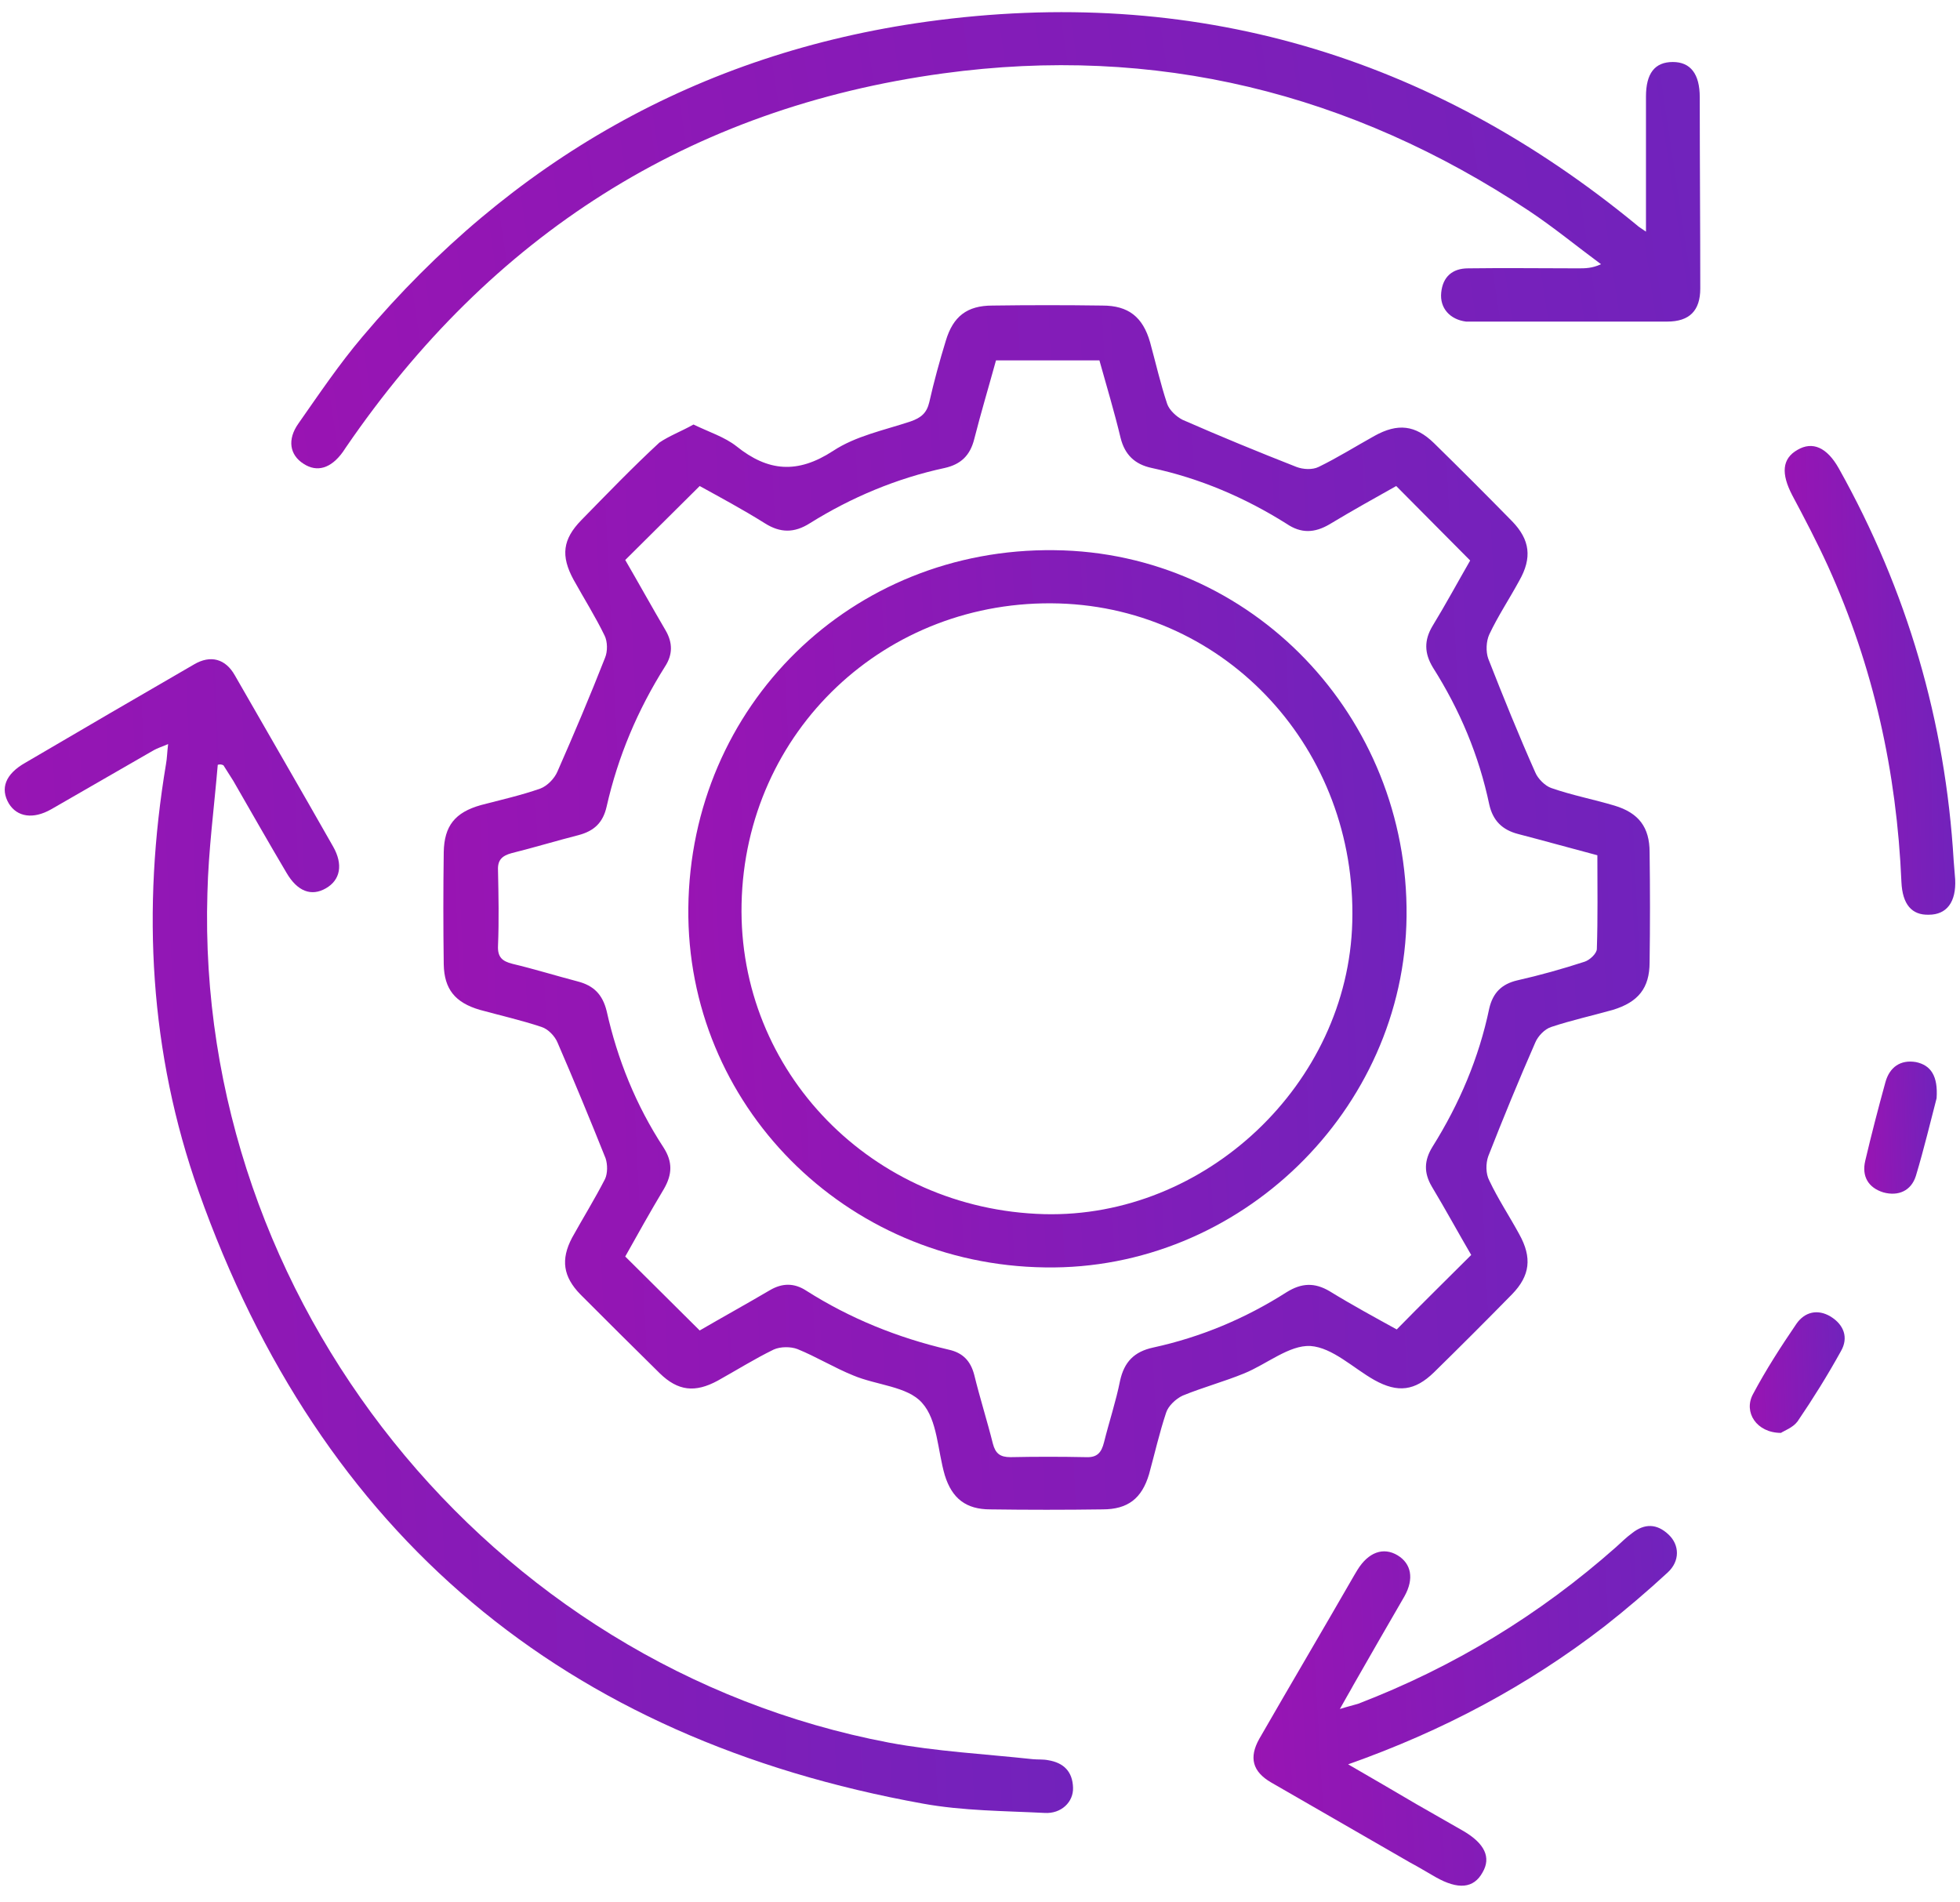
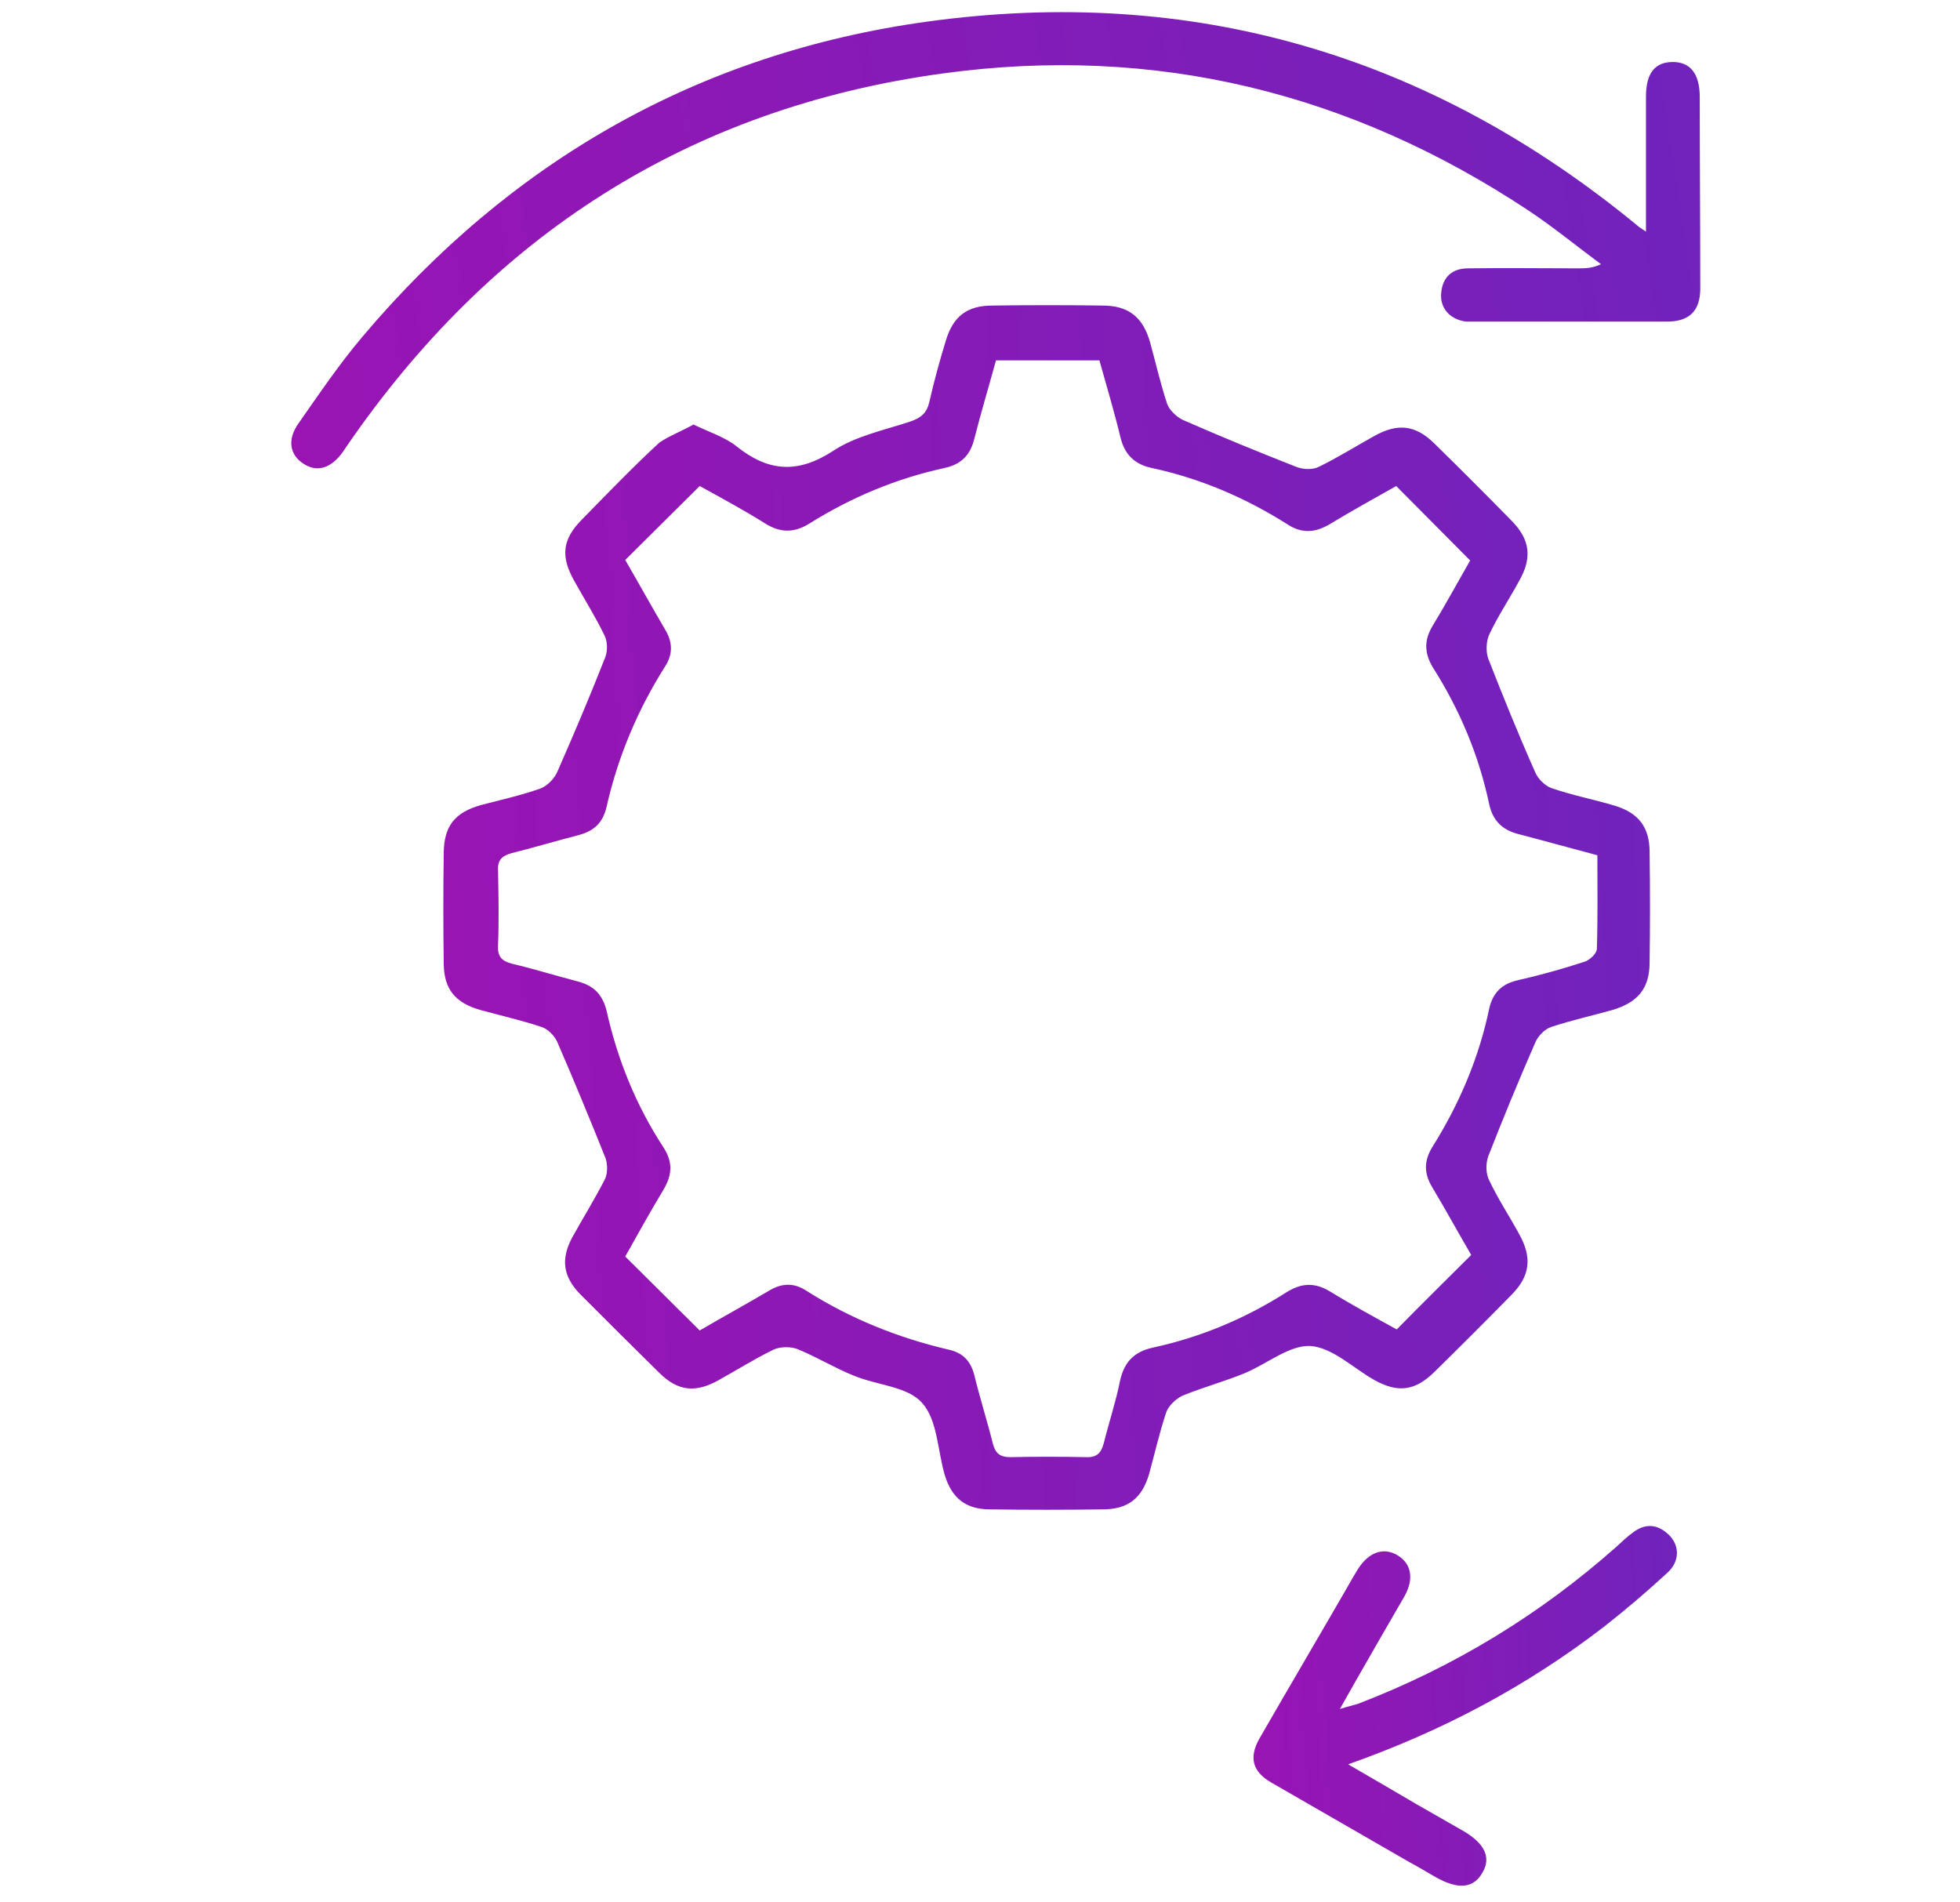
<svg xmlns="http://www.w3.org/2000/svg" width="68" height="66" viewBox="0 0 68 66" fill="none">
  <path d="M24.06 14.728C24.616 14.997 25.136 15.158 25.549 15.481C26.643 16.36 27.666 16.45 28.904 15.643C29.693 15.122 30.68 14.925 31.595 14.62C31.953 14.494 32.151 14.333 32.24 13.956C32.402 13.239 32.599 12.521 32.814 11.821C33.066 10.978 33.55 10.601 34.429 10.601C35.703 10.583 36.977 10.583 38.25 10.601C39.147 10.601 39.65 10.996 39.901 11.875C40.098 12.593 40.26 13.31 40.493 14.01C40.565 14.225 40.816 14.459 41.031 14.566C42.341 15.14 43.65 15.678 44.978 16.199C45.211 16.288 45.534 16.306 45.749 16.199C46.413 15.876 47.041 15.481 47.687 15.122C48.494 14.674 49.104 14.745 49.75 15.373C50.665 16.27 51.562 17.167 52.459 18.082C53.087 18.728 53.158 19.356 52.71 20.145C52.369 20.773 51.974 21.365 51.669 22.011C51.562 22.244 51.544 22.603 51.634 22.854C52.154 24.182 52.692 25.51 53.266 26.801C53.356 27.017 53.607 27.268 53.822 27.34C54.54 27.591 55.293 27.734 56.011 27.949C56.854 28.201 57.231 28.703 57.231 29.564C57.249 30.838 57.249 32.111 57.231 33.385C57.231 34.282 56.836 34.767 55.957 35.036C55.258 35.233 54.522 35.395 53.822 35.628C53.589 35.7 53.356 35.951 53.266 36.166C52.692 37.476 52.154 38.785 51.634 40.113C51.544 40.364 51.544 40.723 51.669 40.956C51.974 41.602 52.369 42.194 52.71 42.822C53.158 43.629 53.087 44.257 52.459 44.903C51.562 45.818 50.665 46.715 49.75 47.612C49.086 48.258 48.494 48.329 47.687 47.881C46.951 47.468 46.234 46.751 45.462 46.697C44.727 46.661 43.955 47.325 43.166 47.648C42.466 47.935 41.731 48.132 41.031 48.419C40.798 48.527 40.529 48.778 40.457 49.011C40.224 49.711 40.062 50.428 39.865 51.146C39.614 51.989 39.129 52.366 38.25 52.366C36.959 52.384 35.649 52.384 34.357 52.366C33.514 52.366 33.03 51.989 32.779 51.182C32.527 50.321 32.527 49.262 31.989 48.67C31.487 48.096 30.41 48.06 29.603 47.719C28.939 47.45 28.329 47.074 27.666 46.804C27.432 46.715 27.074 46.715 26.84 46.822C26.177 47.145 25.549 47.54 24.903 47.899C24.113 48.329 23.521 48.258 22.893 47.648C21.961 46.733 21.046 45.818 20.131 44.903C19.539 44.293 19.449 43.701 19.844 42.947C20.221 42.266 20.633 41.602 20.992 40.902C21.082 40.705 21.082 40.4 21.01 40.185C20.472 38.839 19.916 37.494 19.341 36.166C19.252 35.951 19.018 35.7 18.785 35.628C18.086 35.395 17.368 35.233 16.65 35.036C15.789 34.785 15.412 34.318 15.395 33.457C15.377 32.165 15.377 30.856 15.395 29.564C15.412 28.649 15.789 28.183 16.686 27.931C17.368 27.752 18.086 27.591 18.749 27.357C18.983 27.268 19.234 27.017 19.341 26.765C19.916 25.456 20.472 24.146 20.992 22.819C21.082 22.603 21.082 22.262 20.974 22.047C20.651 21.383 20.256 20.756 19.898 20.11C19.449 19.284 19.521 18.71 20.167 18.047C21.064 17.131 21.943 16.217 22.876 15.355C23.216 15.122 23.647 14.961 24.06 14.728ZM51.006 19.446C50.127 18.567 49.301 17.724 48.44 16.862C47.705 17.275 46.897 17.724 46.126 18.19C45.606 18.495 45.139 18.513 44.637 18.172C43.184 17.257 41.623 16.593 39.955 16.235C39.363 16.109 39.022 15.768 38.878 15.194C38.663 14.297 38.394 13.4 38.143 12.503C36.923 12.503 35.757 12.503 34.555 12.503C34.303 13.418 34.034 14.315 33.801 15.23C33.658 15.804 33.335 16.109 32.779 16.235C31.11 16.593 29.531 17.257 28.096 18.154C27.558 18.495 27.074 18.495 26.535 18.154C25.764 17.67 24.957 17.239 24.275 16.862C23.396 17.741 22.553 18.567 21.692 19.428C22.14 20.199 22.607 21.043 23.091 21.868C23.342 22.298 23.342 22.711 23.073 23.123C22.122 24.631 21.44 26.245 21.046 27.985C20.92 28.541 20.615 28.828 20.077 28.972C19.305 29.169 18.534 29.403 17.745 29.6C17.422 29.69 17.26 29.833 17.278 30.192C17.296 31.071 17.314 31.932 17.278 32.811C17.26 33.206 17.422 33.349 17.781 33.439C18.534 33.618 19.288 33.852 20.041 34.049C20.597 34.193 20.902 34.498 21.046 35.072C21.422 36.758 22.068 38.355 23.019 39.808C23.342 40.31 23.324 40.741 23.037 41.243C22.553 42.05 22.104 42.858 21.692 43.593C22.571 44.472 23.414 45.297 24.275 46.159C25.046 45.71 25.89 45.244 26.715 44.759C27.145 44.508 27.558 44.508 27.971 44.777C29.495 45.746 31.146 46.41 32.904 46.822C33.406 46.93 33.675 47.217 33.801 47.702C33.998 48.509 34.25 49.298 34.447 50.087C34.537 50.428 34.698 50.554 35.057 50.554C35.936 50.536 36.797 50.536 37.676 50.554C38.071 50.572 38.214 50.392 38.304 50.034C38.483 49.316 38.717 48.617 38.86 47.899C39.004 47.253 39.345 46.894 40.008 46.751C41.659 46.392 43.202 45.746 44.637 44.831C45.157 44.508 45.606 44.49 46.126 44.795C46.915 45.28 47.741 45.728 48.458 46.123C49.337 45.226 50.18 44.401 51.042 43.539C50.611 42.804 50.163 41.979 49.678 41.171C49.391 40.687 49.409 40.256 49.696 39.79C50.629 38.301 51.311 36.704 51.669 34.982C51.795 34.444 52.1 34.139 52.638 34.013C53.428 33.834 54.199 33.618 54.971 33.367C55.15 33.313 55.401 33.08 55.401 32.919C55.437 31.842 55.419 30.784 55.419 29.672C54.468 29.421 53.571 29.169 52.674 28.936C52.118 28.793 51.795 28.47 51.669 27.914C51.311 26.209 50.647 24.631 49.714 23.159C49.409 22.657 49.409 22.209 49.696 21.724C50.145 20.989 50.593 20.163 51.006 19.446Z" fill="url(#paint0_linear_1331_355)" />
-   <path d="M7.555 26.533C7.429 28.022 7.232 29.493 7.196 30.982C6.765 45.083 16.955 57.82 30.841 60.458C32.474 60.763 34.16 60.852 35.828 61.032C36.008 61.05 36.187 61.032 36.367 61.068C36.905 61.157 37.21 61.462 37.228 62.018C37.246 62.521 36.815 62.933 36.241 62.897C34.842 62.826 33.407 62.826 32.025 62.575C19.575 60.332 11.125 53.282 6.891 41.333C5.187 36.526 4.918 31.538 5.761 26.497C5.797 26.3 5.797 26.102 5.833 25.815C5.617 25.905 5.456 25.959 5.33 26.03C4.146 26.712 2.962 27.394 1.778 28.076C1.15 28.434 0.594 28.345 0.307 27.878C0.002 27.358 0.181 26.856 0.881 26.461C2.837 25.313 4.774 24.183 6.73 23.052C7.304 22.712 7.824 22.855 8.147 23.429C9.277 25.403 10.425 27.376 11.555 29.367C11.914 29.995 11.807 30.534 11.304 30.82C10.802 31.108 10.318 30.928 9.941 30.282C9.313 29.224 8.703 28.147 8.093 27.089C7.985 26.91 7.86 26.73 7.752 26.551C7.68 26.515 7.627 26.515 7.555 26.533Z" fill="url(#paint1_linear_1331_355)" />
  <path d="M57.105 8.036C57.105 6.403 57.105 4.878 57.105 3.353C57.105 2.546 57.41 2.151 58.038 2.151C58.648 2.151 58.971 2.564 58.971 3.371C58.971 5.578 58.989 7.803 58.989 10.009C58.989 10.781 58.612 11.157 57.841 11.157C55.652 11.157 53.446 11.157 51.257 11.157C51.132 11.157 50.988 11.157 50.862 11.157C50.306 11.086 49.947 10.691 50.001 10.153C50.055 9.597 50.396 9.31 50.934 9.31C52.208 9.292 53.482 9.31 54.755 9.31C54.989 9.31 55.24 9.31 55.545 9.166C54.719 8.556 53.912 7.892 53.051 7.318C46.862 3.21 40.08 1.542 32.725 2.546C23.898 3.748 17.027 8.179 12.004 15.517C11.968 15.571 11.932 15.624 11.896 15.678C11.484 16.252 10.999 16.396 10.533 16.091C10.049 15.786 9.959 15.248 10.354 14.692C11.071 13.669 11.771 12.629 12.578 11.678C17.727 5.578 24.257 1.847 32.151 0.752C41.372 -0.522 49.607 1.9 56.801 7.821C56.854 7.874 56.926 7.91 57.105 8.036Z" fill="url(#paint2_linear_1331_355)" />
  <path d="M46.772 61.211C47.633 61.713 48.386 62.144 49.14 62.592C49.678 62.897 50.234 63.22 50.772 63.525C51.508 63.956 51.741 64.44 51.436 64.96C51.131 65.516 50.593 65.57 49.804 65.122C49.517 64.96 49.23 64.781 48.925 64.62C47.31 63.687 45.713 62.772 44.099 61.839C43.453 61.462 43.327 60.978 43.686 60.332C44.78 58.43 45.893 56.547 46.987 54.645C47.023 54.591 47.059 54.519 47.095 54.465C47.471 53.855 47.992 53.658 48.494 53.963C48.961 54.25 49.068 54.77 48.727 55.38C48.135 56.403 47.543 57.425 46.951 58.466C46.826 58.699 46.682 58.932 46.485 59.291C46.772 59.202 46.933 59.166 47.113 59.112C50.432 57.838 53.41 56.026 56.065 53.676C56.244 53.515 56.424 53.335 56.621 53.192C57.051 52.851 57.482 52.851 57.895 53.245C58.271 53.604 58.289 54.16 57.859 54.555C57.159 55.201 56.424 55.829 55.67 56.421C52.997 58.484 50.073 60.045 46.772 61.211Z" fill="url(#paint3_linear_1331_355)" />
-   <path d="M67.78 29.851C67.797 30.067 67.816 30.3 67.833 30.515C67.869 31.286 67.546 31.735 66.918 31.735C66.326 31.753 66.004 31.376 65.968 30.605C65.806 26.783 64.999 23.124 63.42 19.643C63.043 18.818 62.613 17.993 62.182 17.186C61.788 16.432 61.824 15.912 62.362 15.607C62.882 15.302 63.384 15.517 63.797 16.253C66.165 20.486 67.493 25.025 67.78 29.851Z" fill="url(#paint4_linear_1331_355)" />
-   <path d="M67.188 38.103C66.99 38.856 66.757 39.843 66.47 40.794C66.308 41.314 65.86 41.511 65.34 41.368C64.82 41.207 64.586 40.812 64.712 40.274C64.927 39.359 65.16 38.462 65.412 37.547C65.555 37.026 65.932 36.757 66.47 36.847C66.99 36.955 67.241 37.331 67.188 38.103Z" fill="url(#paint5_linear_1331_355)" />
-   <path d="M61.788 49.712C60.944 49.712 60.478 48.994 60.819 48.366C61.267 47.523 61.788 46.715 62.326 45.926C62.613 45.514 63.061 45.406 63.51 45.675C63.976 45.962 64.138 46.41 63.869 46.877C63.402 47.72 62.9 48.527 62.362 49.317C62.2 49.532 61.895 49.64 61.788 49.712Z" fill="url(#paint6_linear_1331_355)" />
-   <path d="M23.881 31.503C23.952 24.47 29.55 18.998 36.582 19.088C43.417 19.16 48.871 24.847 48.799 31.79C48.728 38.517 43.005 44.079 36.259 43.971C29.316 43.881 23.809 38.32 23.881 31.503ZM36.223 42.123C41.821 42.267 46.772 37.602 46.916 31.987C47.077 26.013 42.574 21.115 36.744 20.936C30.734 20.756 25.854 25.367 25.728 31.359C25.603 37.19 30.267 41.962 36.223 42.123Z" fill="url(#paint7_linear_1331_355)" />
  <defs>
    <linearGradient id="paint0_linear_1331_355" x1="15.381" y1="52.379" x2="59.173" y2="50.25" gradientUnits="userSpaceOnUse">
      <stop stop-color="#9914B3" />
      <stop offset="1" stop-color="#7023BC" />
    </linearGradient>
    <linearGradient id="paint1_linear_1331_355" x1="0.164" y1="62.9" x2="38.949" y2="61.156" gradientUnits="userSpaceOnUse">
      <stop stop-color="#9914B3" />
      <stop offset="1" stop-color="#7023BC" />
    </linearGradient>
    <linearGradient id="paint2_linear_1331_355" x1="10.106" y1="16.247" x2="60.235" y2="8.73" gradientUnits="userSpaceOnUse">
      <stop stop-color="#9914B3" />
      <stop offset="1" stop-color="#7023BC" />
    </linearGradient>
    <linearGradient id="paint3_linear_1331_355" x1="43.489" y1="65.422" x2="58.843" y2="64.545" gradientUnits="userSpaceOnUse">
      <stop stop-color="#9914B3" />
      <stop offset="1" stop-color="#7023BC" />
    </linearGradient>
    <linearGradient id="paint4_linear_1331_355" x1="61.917" y1="31.735" x2="68.121" y2="31.626" gradientUnits="userSpaceOnUse">
      <stop stop-color="#9914B3" />
      <stop offset="1" stop-color="#7023BC" />
    </linearGradient>
    <linearGradient id="paint5_linear_1331_355" x1="64.678" y1="41.413" x2="67.315" y2="41.343" gradientUnits="userSpaceOnUse">
      <stop stop-color="#9914B3" />
      <stop offset="1" stop-color="#7023BC" />
    </linearGradient>
    <linearGradient id="paint6_linear_1331_355" x1="60.706" y1="49.712" x2="64.154" y2="49.58" gradientUnits="userSpaceOnUse">
      <stop stop-color="#9914B3" />
      <stop offset="1" stop-color="#7023BC" />
    </linearGradient>
    <linearGradient id="paint7_linear_1331_355" x1="23.88" y1="43.972" x2="49.948" y2="42.705" gradientUnits="userSpaceOnUse">
      <stop stop-color="#9914B3" />
      <stop offset="1" stop-color="#7023BC" />
    </linearGradient>
  </defs>
</svg>